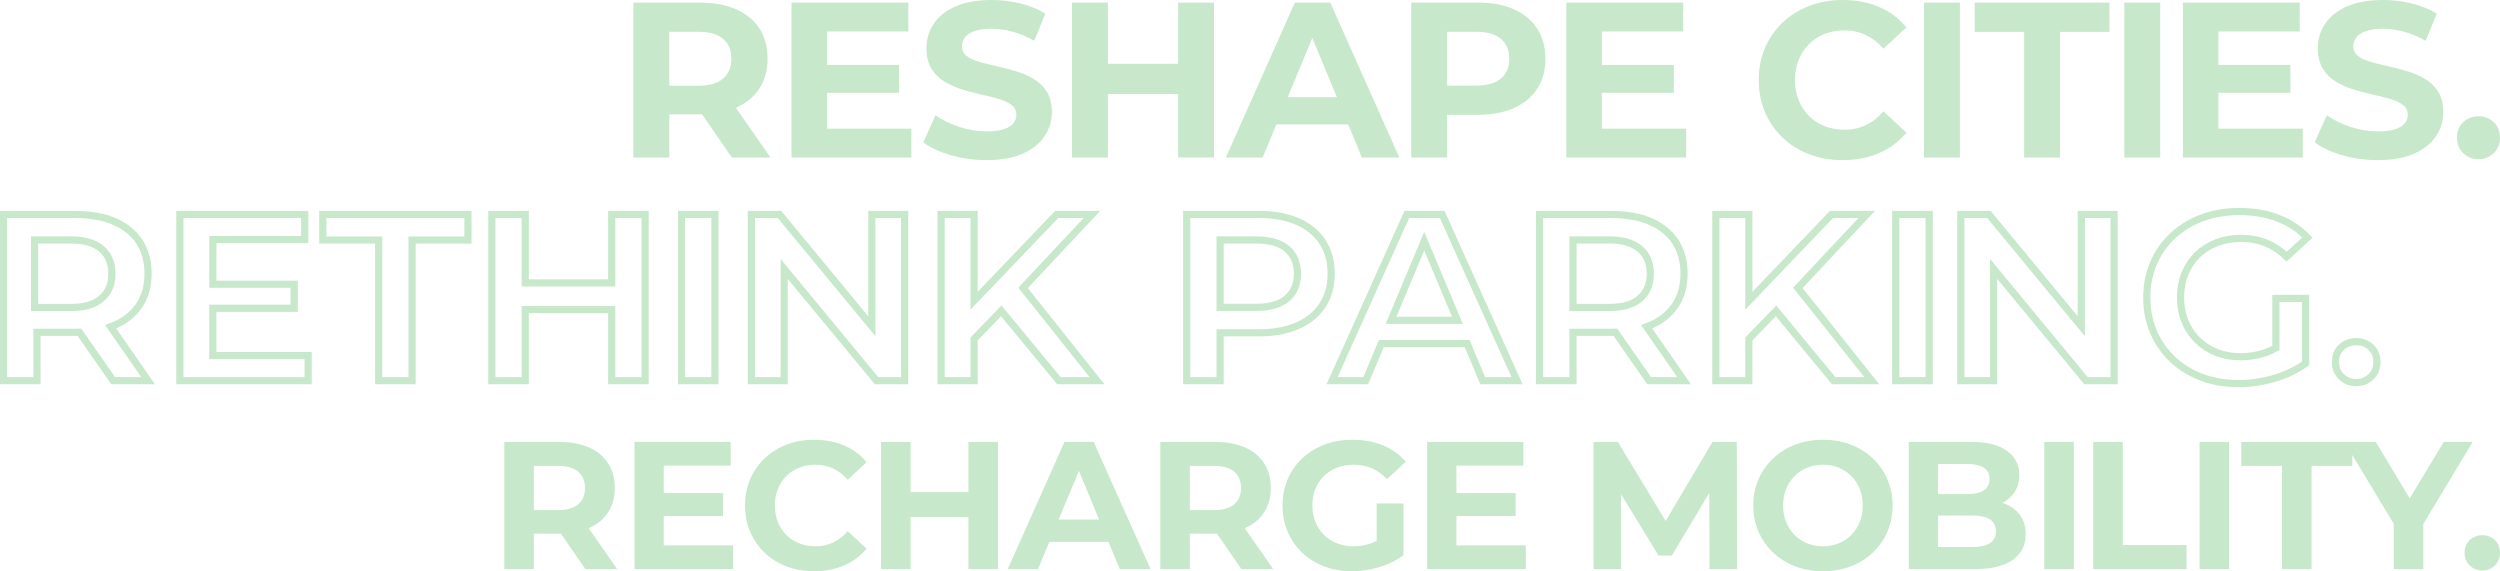
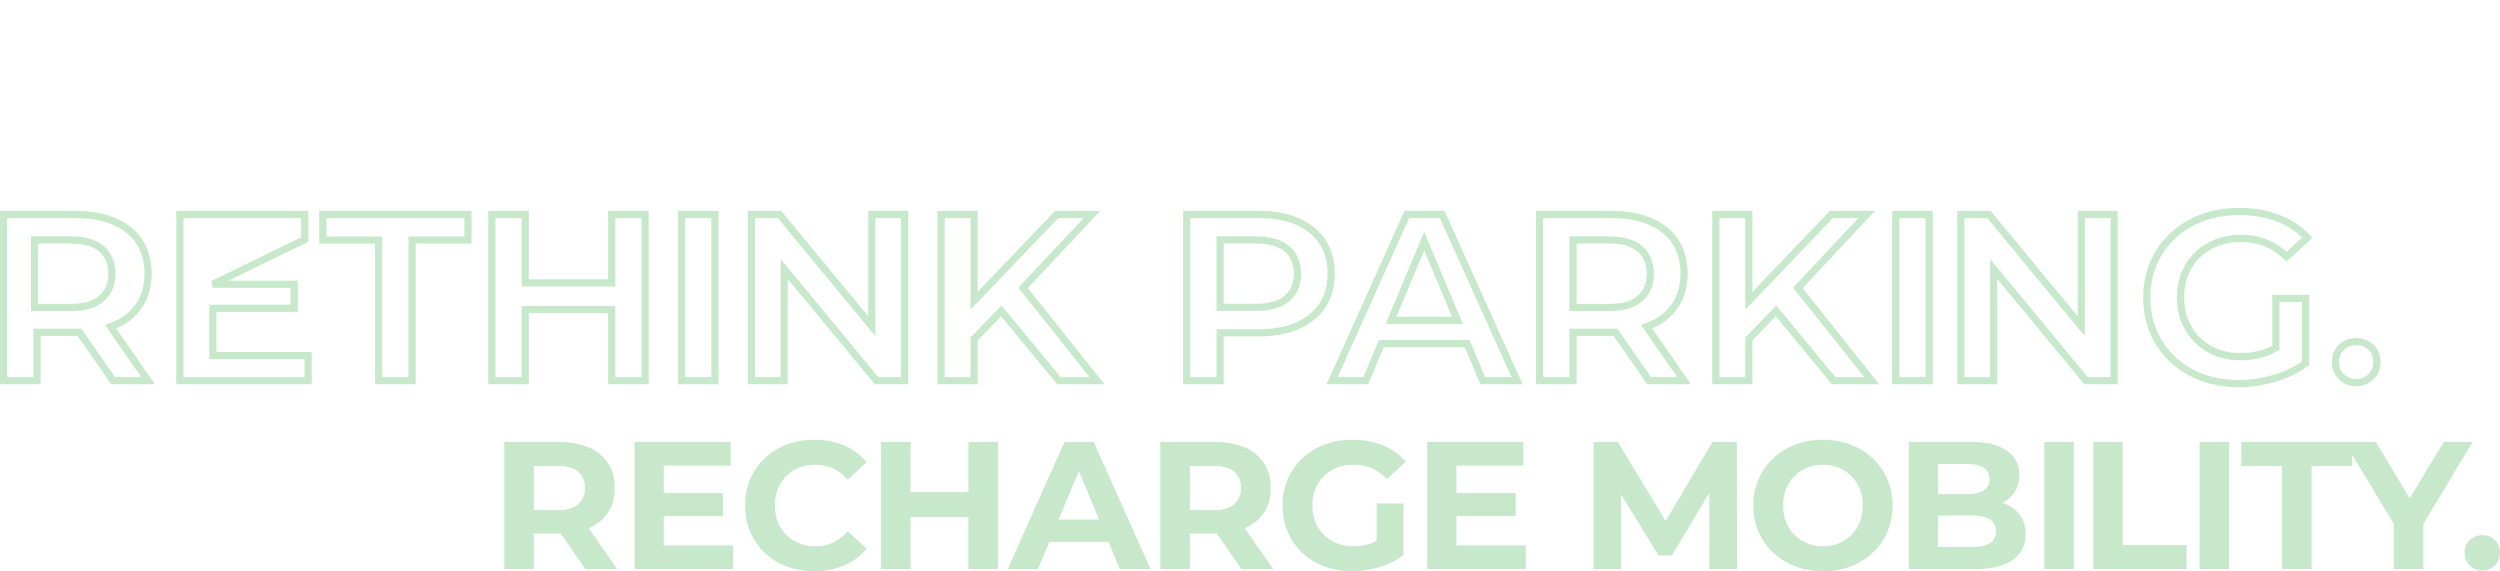
<svg xmlns="http://www.w3.org/2000/svg" width="1046px" height="239px" viewBox="0 0 1046 239" version="1.1">
  <title>Group</title>
  <g id="Version-2" stroke="none" stroke-width="1" fill="none" fill-rule="evenodd">
    <g id="Seite-II" transform="translate(-625, -694)">
      <g id="Group" transform="translate(625, 694)">
-         <path d="M280.019,47.824 L280.019,65.91 L265,65.91 L265,1.09 L292.622,1.09 C301.656,1.09 308.671,3.18 313.664,7.357 C318.659,11.536 321.155,17.279 321.155,24.585 C321.155,29.4 320.018,33.548 317.743,37.029 C315.468,40.511 312.229,43.18 308.025,45.038 C307.985,45.055 307.945,45.072 307.904,45.09 L322.375,65.91 L306.211,65.91 L293.735,47.819 C293.487,47.822 293.238,47.824 292.989,47.824 L280.019,47.824 Z M280.019,35.867 L292.214,35.867 C296.799,35.867 300.244,34.871 302.549,32.88 C304.853,30.889 306.007,28.123 306.007,24.585 C306.007,21.011 304.853,18.238 302.549,16.265 C300.244,14.292 296.799,13.306 292.214,13.306 L280.019,13.306 L280.019,35.867 Z M346.039,38.841 L346.039,53.842 L381.314,53.842 L381.314,65.91 L331.165,65.91 L331.165,1.09 L380.055,1.09 L380.055,13.158 L346.039,13.158 L346.039,27.178 L376.151,27.178 L376.151,38.841 L346.039,38.841 Z M412.691,67 C407.525,67 402.563,66.308 397.804,64.925 C393.046,63.541 389.218,61.75 386.322,59.55 L391.399,48.205 C394.147,50.183 397.426,51.803 401.238,53.07 C405.048,54.336 408.891,54.97 412.765,54.97 C415.755,54.97 418.158,54.672 419.974,54.078 C421.79,53.484 423.125,52.664 423.977,51.617 C424.83,50.571 425.257,49.379 425.257,48.043 C425.257,46.312 424.572,44.929 423.202,43.895 C421.833,42.863 420.037,42.022 417.817,41.372 C415.597,40.723 413.147,40.109 410.471,39.528 C407.795,38.947 405.111,38.235 402.422,37.388 C399.733,36.542 397.278,35.439 395.057,34.075 C392.837,32.71 391.042,30.909 389.673,28.667 C388.303,26.427 387.62,23.578 387.62,20.121 C387.62,16.444 388.615,13.085 390.605,10.043 C392.594,7 395.611,4.566 399.653,2.739 C403.696,0.913 408.788,0 414.926,0 C418.969,0 422.968,0.481 426.926,1.444 C430.884,2.408 434.372,3.828 437.39,5.704 L432.72,17.07 C429.738,15.352 426.723,14.083 423.677,13.263 C420.63,12.441 417.671,12.03 414.797,12.03 C411.882,12.03 409.51,12.363 407.681,13.033 C405.852,13.702 404.527,14.586 403.705,15.688 C402.883,16.789 402.472,18.027 402.472,19.4 C402.472,21.108 403.156,22.472 404.526,23.493 C405.897,24.513 407.692,25.333 409.911,25.952 C412.131,26.57 414.587,27.172 417.275,27.759 C419.965,28.346 422.647,29.054 425.325,29.881 C428.002,30.707 430.451,31.794 432.671,33.139 C434.891,34.484 436.686,36.271 438.055,38.499 C439.426,40.727 440.111,43.538 440.111,46.934 C440.111,50.55 439.106,53.879 437.098,56.922 C435.088,59.962 432.06,62.403 428.011,64.241 C423.962,66.081 418.855,67 412.691,67 Z M463.55,39.337 L463.55,65.91 L448.531,65.91 L448.531,1.09 L463.55,1.09 L463.55,26.681 L492.923,26.681 L492.923,1.09 L507.943,1.09 L507.943,65.91 L492.923,65.91 L492.923,39.337 L463.55,39.337 Z M534.05,52.042 L528.29,65.91 L512.9,65.91 L541.762,1.09 L556.58,1.09 L585.496,65.91 L569.849,65.91 L564.089,52.042 L534.05,52.042 Z M559.361,40.659 L549.069,15.878 L538.778,40.659 L559.361,40.659 Z M605.474,48.026 L605.474,65.91 L590.454,65.91 L590.454,1.09 L618.443,1.09 C624.264,1.09 629.277,2.031 633.481,3.913 C637.685,5.796 640.924,8.5 643.199,12.023 C645.474,15.548 646.611,19.736 646.611,24.585 C646.611,29.4 645.474,33.563 643.199,37.076 C640.924,40.587 637.685,43.29 633.481,45.185 C629.277,47.079 624.264,48.026 618.443,48.026 L605.474,48.026 Z M605.474,35.812 L617.67,35.812 C622.255,35.812 625.7,34.825 628.005,32.852 C630.309,30.879 631.463,28.123 631.463,24.585 C631.463,21.011 630.309,18.238 628.005,16.265 C625.7,14.292 622.255,13.306 617.67,13.306 L605.474,13.306 L605.474,35.812 Z M670.217,38.841 L670.217,53.842 L705.492,53.842 L705.492,65.91 L655.344,65.91 L655.344,1.09 L704.234,1.09 L704.234,13.158 L670.217,13.158 L670.217,27.178 L700.33,27.178 L700.33,38.841 L670.217,38.841 Z M770.938,67 C765.907,67 761.253,66.183 756.974,64.546 C752.695,62.911 748.984,60.59 745.839,57.583 C742.695,54.577 740.247,51.033 738.497,46.952 C736.746,42.873 735.87,38.388 735.87,33.5 C735.87,28.612 736.746,24.127 738.497,20.048 C740.247,15.967 742.704,12.423 745.867,9.417 C749.03,6.41 752.751,4.089 757.029,2.454 C761.308,0.817 765.962,0 770.994,0 C776.602,0 781.679,0.971 786.228,2.914 C790.776,4.857 794.581,7.704 797.638,11.455 L788.042,20.363 C785.832,17.843 783.368,15.938 780.645,14.649 C777.924,13.358 774.946,12.713 771.714,12.713 C768.688,12.713 765.915,13.213 763.395,14.215 C760.875,15.218 758.693,16.642 756.846,18.49 C755,20.339 753.567,22.536 752.548,25.082 C751.529,27.629 751.02,30.434 751.02,33.5 C751.02,36.565 751.529,39.371 752.548,41.918 C753.567,44.464 755,46.661 756.846,48.51 C758.693,50.358 760.875,51.782 763.395,52.785 C765.915,53.787 768.688,54.287 771.714,54.287 C774.946,54.287 777.924,53.642 780.645,52.351 C783.368,51.061 785.832,49.139 788.042,46.58 L797.638,55.489 C794.581,59.216 790.776,62.065 786.228,64.04 C781.679,66.014 776.583,67 770.938,67 Z M805.003,65.91 L820.022,65.91 L820.022,1.09 L805.003,1.09 L805.003,65.91 Z M846.906,65.91 L846.906,13.342 L826.214,13.342 L826.214,1.09 L882.617,1.09 L882.617,13.342 L861.926,13.342 L861.926,65.91 L846.906,65.91 Z M888.809,65.91 L903.828,65.91 L903.828,1.09 L888.809,1.09 L888.809,65.91 Z M928.197,38.841 L928.197,53.842 L963.472,53.842 L963.472,65.91 L913.325,65.91 L913.325,1.09 L962.214,1.09 L962.214,13.158 L928.197,13.158 L928.197,27.178 L958.31,27.178 L958.31,38.841 L928.197,38.841 Z M994.85,67 C989.684,67 984.722,66.308 979.963,64.925 C975.204,63.541 971.377,61.75 968.48,59.55 L973.557,48.205 C976.305,50.183 979.586,51.803 983.396,53.07 C987.207,54.336 991.049,54.97 994.923,54.97 C997.913,54.97 1000.316,54.672 1002.132,54.078 C1003.949,53.484 1005.283,52.664 1006.136,51.617 C1006.988,50.571 1007.415,49.379 1007.415,48.043 C1007.415,46.312 1006.73,44.929 1005.36,43.895 C1003.991,42.863 1002.196,42.022 999.976,41.372 C997.755,40.723 995.307,40.109 992.629,39.528 C989.952,38.947 987.27,38.235 984.58,37.388 C981.892,36.542 979.436,35.439 977.216,34.075 C974.995,32.71 973.2,30.909 971.832,28.667 C970.463,26.427 969.778,23.578 969.778,20.121 C969.778,16.444 970.773,13.085 972.763,10.043 C974.753,7 977.77,4.566 981.813,2.739 C985.856,0.913 990.946,0 997.085,0 C1001.128,0 1005.128,0.481 1009.086,1.444 C1013.042,2.408 1016.531,3.828 1019.549,5.704 L1014.88,17.07 C1011.896,15.352 1008.883,14.083 1005.835,13.263 C1002.788,12.441 999.829,12.03 996.955,12.03 C994.04,12.03 991.668,12.363 989.839,13.033 C988.012,13.702 986.685,14.586 985.863,15.688 C985.041,16.789 984.631,18.027 984.631,19.4 C984.631,21.108 985.316,22.472 986.685,23.493 C988.055,24.513 989.85,25.333 992.071,25.952 C994.291,26.57 996.745,27.172 999.435,27.759 C1002.123,28.346 1004.807,29.054 1007.483,29.881 C1010.161,30.707 1012.609,31.794 1014.829,33.139 C1017.051,34.484 1018.845,36.271 1020.215,38.499 C1021.584,40.727 1022.269,43.538 1022.269,46.934 C1022.269,50.55 1021.265,53.879 1019.255,56.922 C1017.247,59.962 1014.217,62.403 1010.169,64.241 C1006.12,66.081 1001.013,67 994.85,67 Z M1037.028,66.613 C1034.505,66.613 1032.369,65.765 1030.622,64.071 C1028.873,62.376 1027.999,60.216 1027.999,57.592 C1027.999,54.905 1028.873,52.743 1030.622,51.103 C1032.369,49.464 1034.505,48.644 1037.028,48.644 C1039.513,48.644 1041.63,49.464 1043.379,51.103 C1045.126,52.743 1046,54.905 1046,57.592 C1046,60.216 1045.126,62.376 1043.379,64.071 C1041.63,65.765 1039.513,66.613 1037.028,66.613 Z" id="Fill-1" fill="#C7E8CA" />
        <path d="M984.192,190.367 L984.192,194.953 L967.158,194.953 L967.158,238.104 L954.792,238.104 L954.792,194.953 L937.76,194.953 L937.76,184.896 L994.019,184.896 L1008.211,208.522 L1022.487,184.896 L1034.565,184.896 L1013.911,219.238 L1013.911,238.104 L1001.546,238.104 L1001.546,219.149 L984.192,190.367 Z M223.364,223.258 L223.364,238.104 L211,238.104 L211,184.896 L233.741,184.896 C241.178,184.896 246.953,186.61 251.063,190.04 C255.175,193.47 257.229,198.184 257.229,204.183 C257.229,208.134 256.293,211.539 254.421,214.397 C252.549,217.254 249.882,219.446 246.42,220.971 C246.387,220.985 246.354,221 246.321,221.014 L258.234,238.104 L244.927,238.104 L234.656,223.254 C234.453,223.257 234.247,223.258 234.041,223.258 L223.364,223.258 Z M223.364,213.443 L233.405,213.443 C237.179,213.443 240.015,212.626 241.912,210.991 C243.81,209.356 244.759,207.087 244.759,204.183 C244.759,201.248 243.81,198.971 241.912,197.352 C240.015,195.733 237.179,194.923 233.405,194.923 L223.364,194.923 L223.364,213.443 Z M277.714,215.884 L277.714,228.198 L306.754,228.198 L306.754,238.104 L265.471,238.104 L265.471,184.896 L305.718,184.896 L305.718,194.802 L277.714,194.802 L277.714,206.31 L302.505,206.31 L302.505,215.884 L277.714,215.884 Z M340.599,239 C336.457,239 332.626,238.329 329.102,236.986 C325.58,235.643 322.524,233.737 319.936,231.269 C317.347,228.801 315.332,225.893 313.891,222.543 C312.45,219.194 311.729,215.513 311.729,211.5 C311.729,207.487 312.45,203.806 313.891,200.457 C315.332,197.107 317.355,194.199 319.959,191.731 C322.563,189.263 325.626,187.357 329.148,186.014 C332.671,184.671 336.503,184 340.645,184 C345.261,184 349.442,184.798 353.187,186.393 C356.931,187.988 360.061,190.325 362.578,193.404 L354.68,200.716 C352.861,198.648 350.831,197.084 348.589,196.025 C346.348,194.966 343.898,194.436 341.238,194.436 C338.746,194.436 336.463,194.847 334.389,195.67 C332.315,196.492 330.518,197.662 328.998,199.179 C327.478,200.696 326.298,202.5 325.459,204.59 C324.62,206.68 324.2,208.984 324.2,211.5 C324.2,214.016 324.62,216.32 325.459,218.41 C326.298,220.5 327.478,222.304 328.998,223.821 C330.518,225.338 332.315,226.508 334.389,227.33 C336.463,228.153 338.746,228.564 341.238,228.564 C343.898,228.564 346.348,228.034 348.589,226.975 C350.831,225.916 352.861,224.337 354.68,222.238 L362.578,229.551 C360.061,232.609 356.931,234.949 353.187,236.569 C349.442,238.19 345.245,239 340.599,239 Z M381.005,216.291 L381.005,238.104 L368.641,238.104 L368.641,184.896 L381.005,184.896 L381.005,205.902 L405.187,205.902 L405.187,184.896 L417.552,184.896 L417.552,238.104 L405.187,238.104 L405.187,216.291 L381.005,216.291 Z M439.045,226.722 L434.304,238.104 L421.634,238.104 L445.393,184.896 L457.593,184.896 L481.397,238.104 L468.516,238.104 L463.774,226.722 L439.045,226.722 Z M459.882,217.377 L451.409,197.035 L442.937,217.377 L459.882,217.377 Z M497.844,223.258 L497.844,238.104 L485.48,238.104 L485.48,184.896 L508.219,184.896 C515.658,184.896 521.431,186.61 525.543,190.04 C529.654,193.47 531.71,198.184 531.71,204.183 C531.71,208.134 530.773,211.539 528.901,214.397 C527.027,217.254 524.361,219.446 520.9,220.971 C520.867,220.985 520.834,221 520.801,221.014 L532.714,238.104 L519.407,238.104 L509.136,223.254 C508.932,223.257 508.727,223.258 508.521,223.258 L497.844,223.258 Z M497.844,213.443 L507.885,213.443 C511.658,213.443 514.495,212.626 516.392,210.991 C518.29,209.356 519.238,207.087 519.238,204.183 C519.238,201.248 518.29,198.971 516.392,197.352 C514.495,195.733 511.658,194.923 507.885,194.923 L497.844,194.923 L497.844,213.443 Z M587.23,232.235 C584.319,234.444 580.951,236.124 577.125,237.274 C573.299,238.425 569.478,239 565.662,239 C561.469,239 557.604,238.329 554.065,236.986 C550.528,235.643 547.457,233.737 544.853,231.269 C542.249,228.801 540.226,225.893 538.785,222.543 C537.344,219.194 536.623,215.513 536.623,211.5 C536.623,207.487 537.344,203.806 538.785,200.457 C540.226,197.107 542.263,194.199 544.892,191.731 C547.521,189.263 550.615,187.357 554.173,186.014 C557.731,184.671 561.641,184 565.904,184 C570.632,184 574.889,184.78 578.674,186.34 C582.459,187.9 585.634,190.173 588.202,193.161 L580.335,200.473 C578.384,198.425 576.27,196.907 573.994,195.919 C571.718,194.93 569.218,194.436 566.495,194.436 C563.934,194.436 561.586,194.847 559.451,195.67 C557.316,196.492 555.475,197.662 553.929,199.179 C552.384,200.696 551.192,202.495 550.353,204.575 C549.514,206.656 549.095,208.964 549.095,211.5 C549.095,213.966 549.514,216.244 550.353,218.334 C551.192,220.424 552.384,222.236 553.929,223.768 C555.475,225.301 557.298,226.483 559.397,227.315 C561.496,228.148 563.818,228.564 566.36,228.564 C568.818,228.564 571.196,228.168 573.493,227.377 C574.329,227.088 575.161,226.727 575.986,226.294 L575.986,210.652 L587.23,210.652 L587.23,232.235 Z M609.365,215.884 L609.365,228.198 L638.405,228.198 L638.405,238.104 L597.122,238.104 L597.122,184.896 L637.369,184.896 L637.369,194.802 L609.365,194.802 L609.365,206.31 L634.156,206.31 L634.156,215.884 L609.365,215.884 Z M678.287,206.824 L678.287,238.104 L666.741,238.104 L666.741,184.896 L676.918,184.896 L696.903,217.983 L716.512,184.896 L726.692,184.896 L726.797,238.104 L715.251,238.104 L715.155,206.259 L699.481,232.444 L693.951,232.444 L678.287,206.824 Z M762.763,239 C758.568,239 754.687,238.316 751.123,236.948 C747.559,235.579 744.47,233.656 741.856,231.178 C739.242,228.7 737.21,225.791 735.758,222.449 C734.306,219.108 733.58,215.453 733.58,211.486 C733.58,207.518 734.306,203.87 735.758,200.543 C737.21,197.215 739.243,194.308 741.862,191.822 C744.479,189.335 747.564,187.41 751.116,186.046 C754.669,184.682 758.544,184 762.738,184 C766.951,184 770.824,184.679 774.36,186.038 C777.895,187.396 780.968,189.313 783.579,191.79 C786.191,194.267 788.223,197.174 789.674,200.513 C791.125,203.851 791.851,207.51 791.851,211.491 C791.851,215.471 791.125,219.135 789.674,222.485 C788.223,225.833 786.191,228.744 783.579,231.216 C780.968,233.689 777.895,235.604 774.36,236.963 C770.824,238.321 766.959,239 762.763,239 Z M762.738,228.564 C765.118,228.564 767.315,228.15 769.331,227.324 C771.347,226.497 773.107,225.325 774.609,223.807 C776.113,222.289 777.283,220.488 778.122,218.404 C778.96,216.319 779.379,214.013 779.379,211.486 C779.379,208.959 778.963,206.66 778.127,204.587 C777.292,202.514 776.122,200.718 774.618,199.199 C773.113,197.68 771.353,196.506 769.336,195.678 C767.32,194.85 765.121,194.436 762.739,194.436 C760.359,194.436 758.157,194.851 756.131,195.679 C754.106,196.508 752.339,197.683 750.829,199.204 C749.32,200.726 748.146,202.524 747.309,204.599 C746.471,206.674 746.051,208.969 746.051,211.485 C746.051,214.001 746.469,216.301 747.307,218.385 C748.143,220.469 749.315,222.275 750.822,223.804 C752.328,225.333 754.096,226.508 756.125,227.33 C758.153,228.153 760.356,228.564 762.738,228.564 Z M837.855,210.399 C838.343,210.561 838.818,210.742 839.281,210.941 C841.858,212.045 843.88,213.661 845.346,215.789 C846.812,217.916 847.545,220.511 847.545,223.572 C847.545,228.152 845.743,231.72 842.14,234.274 C838.538,236.827 833.224,238.104 826.2,238.104 L798.634,238.104 L798.634,184.896 L824.678,184.896 C831.363,184.896 836.405,186.162 839.801,188.696 C843.196,191.229 844.893,194.584 844.893,198.76 C844.893,201.537 844.207,203.947 842.832,205.989 C841.589,207.833 839.931,209.303 837.855,210.399 Z M810.879,206.719 L823.159,206.719 C826.171,206.719 828.467,206.194 830.05,205.143 C831.632,204.092 832.422,202.52 832.422,200.427 C832.422,198.315 831.632,196.738 830.05,195.697 C828.467,194.656 826.171,194.136 823.159,194.136 L810.879,194.136 L810.879,206.719 Z M810.879,215.688 L810.879,228.864 L825.32,228.864 C828.495,228.864 830.914,228.334 832.577,227.273 C834.242,226.212 835.074,224.554 835.074,222.299 C835.074,220.043 834.242,218.378 832.577,217.302 C830.914,216.226 828.495,215.688 825.32,215.688 L810.879,215.688 Z M855.328,238.104 L867.693,238.104 L867.693,184.896 L855.328,184.896 L855.328,238.104 Z M875.802,238.104 L875.802,184.896 L888.166,184.896 L888.166,228.047 L914.847,228.047 L914.847,238.104 L875.802,238.104 Z M920.297,238.104 L932.661,238.104 L932.661,184.896 L920.297,184.896 L920.297,238.104 Z M1038.614,238.682 C1036.536,238.682 1034.778,237.986 1033.339,236.595 C1031.9,235.204 1031.181,233.431 1031.181,231.276 C1031.181,229.071 1031.9,227.296 1033.339,225.95 C1034.778,224.604 1036.536,223.932 1038.614,223.932 C1040.659,223.932 1042.402,224.604 1043.841,225.95 C1045.28,227.296 1046,229.071 1046,231.276 C1046,233.431 1045.28,235.204 1043.841,236.595 C1042.402,237.986 1040.659,238.682 1038.614,238.682 Z" id="Fill-2" fill="#C7E8CA" />
-         <path d="M936.901,88.5 C943.178,88.5 948.832,89.52 953.857,91.579 C958.359,93.422 962.206,96.026 965.397,99.397 L956.748,107.384 C954.213,104.958 951.495,103.125 948.599,101.875 C945.293,100.45 941.667,99.731 937.712,99.731 C934.002,99.731 930.601,100.329 927.508,101.512 C924.378,102.71 921.685,104.416 919.42,106.624 C917.151,108.837 915.399,111.459 914.168,114.493 C912.948,117.499 912.331,120.834 912.331,124.5 C912.331,128.065 912.947,131.359 914.167,134.381 C915.397,137.427 917.148,140.065 919.414,142.298 C921.678,144.528 924.346,146.251 927.421,147.462 C930.468,148.662 933.836,149.269 937.527,149.269 C941.069,149.269 944.494,148.702 947.802,147.569 C949.293,147.059 950.771,146.392 952.238,145.566 L952.238,124.844 L964.671,124.844 L964.671,152.018 C960.951,154.711 956.683,156.772 951.872,158.21 C946.764,159.736 941.663,160.5 936.569,160.5 C931.005,160.5 925.877,159.62 921.183,157.85 C916.52,156.091 912.471,153.598 909.038,150.366 C905.613,147.141 902.954,143.339 901.059,138.963 C899.159,134.576 898.216,129.754 898.216,124.5 C898.216,119.245 899.159,114.424 901.059,110.037 C902.953,105.662 905.629,101.863 909.085,98.639 C912.553,95.405 916.634,92.911 921.327,91.151 C926.05,89.379 931.243,88.5 936.901,88.5 Z M985.863,142.952 C988.269,142.952 990.323,143.73 992.017,145.303 C993.692,146.861 994.5,148.925 994.5,151.468 C994.5,153.962 993.678,156.025 991.999,157.639 C990.31,159.261 988.263,160.066 985.863,160.066 C983.423,160.066 981.354,159.263 979.663,157.639 C977.982,156.024 977.161,153.962 977.161,151.468 C977.161,148.925 977.968,146.861 979.644,145.304 C981.341,143.727 983.417,142.952 985.863,142.952 Z M603.415,89.722 L634.735,159.279 L620.373,159.279 L613.867,143.757 L577.931,143.757 L571.424,159.279 L557.351,159.279 L588.612,89.722 L603.415,89.722 Z M595.897,100.895 L582.015,134.014 L609.783,134.014 L595.897,100.895 Z M731.721,89.722 L731.721,125.839 L766.286,89.722 L781.031,89.722 L752.22,120.451 L783.158,159.279 L767.213,159.279 L743.091,130.065 L731.721,141.813 L731.721,159.279 L717.916,159.279 L717.916,89.722 L731.721,89.722 Z M195.79,89.722 L195.79,100.436 L172.41,100.436 L172.41,159.279 L158.44,159.279 L158.44,100.436 L135.061,100.436 L135.061,89.722 L195.79,89.722 Z M219.754,89.722 L219.754,118.367 L255.943,118.367 L255.943,89.722 L269.913,89.722 L269.913,159.279 L255.943,159.279 L255.943,129.533 L219.754,129.533 L219.754,159.279 L205.786,159.279 L205.786,89.722 L219.754,89.722 Z M31.21,89.722 C40.989,89.722 48.613,91.903 54.028,96.391 C59.332,100.788 61.949,106.844 61.949,114.522 C61.949,119.587 60.759,123.959 58.341,127.624 C55.626,131.741 51.606,134.765 46.309,136.727 L61.96,159.279 L47.346,159.279 L33.239,139.012 C32.974,139.019 32.709,139.025 32.446,139.028 C32.174,139.032 31.899,139.034 31.623,139.034 L15.469,139.034 L15.469,159.279 L1.5,159.279 L1.5,89.722 L31.21,89.722 Z M29.749,100.395 L14.469,100.395 L14.469,128.65 L29.749,128.65 C35.387,128.65 39.579,127.361 42.401,124.946 C45.325,122.443 46.832,118.983 46.832,114.522 C46.832,110.012 45.32,106.542 42.396,104.063 C39.575,101.672 35.384,100.395 29.749,100.395 Z M299.13,89.721 L299.13,159.279 L285.161,159.279 L285.161,89.721 L299.13,89.721 Z M326.139,89.722 L364.782,136.5 L364.782,89.722 L378.505,89.722 L378.505,159.279 L366.743,159.279 L328.098,112.5 L328.098,159.279 L314.377,159.279 L314.377,89.722 L326.139,89.722 Z M407.557,89.722 L407.557,125.839 L442.12,89.722 L456.866,89.722 L428.055,120.451 L458.993,159.279 L443.049,159.279 L418.928,130.065 L407.557,141.813 L407.557,159.279 L393.752,159.279 L393.752,89.722 L407.557,89.722 Z M832.167,89.722 L870.811,136.5 L870.811,89.722 L884.534,89.722 L884.534,159.279 L872.772,159.279 L834.127,112.5 L834.127,159.279 L820.406,159.279 L820.406,89.722 L832.167,89.722 Z M526.644,89.722 C532.982,89.722 538.445,90.721 543.025,92.753 C547.491,94.733 550.94,97.569 553.357,101.278 C555.777,104.993 556.969,109.412 556.969,114.522 C556.969,119.59 555.777,123.981 553.359,127.681 C550.94,131.38 547.489,134.216 543.022,136.21 C538.442,138.254 532.981,139.261 526.644,139.261 L510.49,139.261 L510.49,159.279 L496.52,159.279 L496.52,89.722 L526.644,89.722 Z M525.77,100.395 L510.49,100.395 L510.49,128.588 L525.77,128.588 C531.404,128.588 535.595,127.311 538.417,124.919 C541.343,122.438 542.854,118.987 542.854,114.522 C542.854,110.012 541.34,106.543 538.417,104.063 C535.595,101.672 531.404,100.395 525.77,100.395 Z M807.159,89.721 L807.159,159.279 L793.189,159.279 L793.189,89.721 L807.159,89.721 Z M673.868,89.722 C683.647,89.722 691.272,91.903 696.686,96.391 C701.99,100.788 704.607,106.844 704.607,114.522 C704.607,119.587 703.417,123.959 701,127.624 C698.284,131.741 694.264,134.765 688.968,136.727 L704.618,159.279 L690.005,159.279 L675.898,139.012 C675.632,139.019 675.367,139.025 675.105,139.028 C674.832,139.032 674.557,139.034 674.282,139.034 L658.127,139.034 L658.127,159.279 L644.158,159.279 L644.158,89.722 L673.868,89.722 Z M673.408,100.395 L658.127,100.395 L658.127,128.65 L673.408,128.65 C679.045,128.65 683.237,127.361 686.06,124.946 C688.984,122.443 690.49,118.983 690.49,114.522 C690.49,110.012 688.978,106.543 686.055,104.063 C683.233,101.672 679.042,100.395 673.408,100.395 Z M127.497,89.722 L127.497,100.23 L89.063,100.23 L89.063,118.922 L123.086,118.922 L123.086,128.978 L89.063,128.978 L89.063,148.77 L128.919,148.77 L128.919,159.279 L75.258,159.279 L75.258,89.722 L127.497,89.722 Z" id="Fill-3" stroke="#C7E8CA" stroke-width="3" />
+         <path d="M936.901,88.5 C943.178,88.5 948.832,89.52 953.857,91.579 C958.359,93.422 962.206,96.026 965.397,99.397 L956.748,107.384 C954.213,104.958 951.495,103.125 948.599,101.875 C945.293,100.45 941.667,99.731 937.712,99.731 C934.002,99.731 930.601,100.329 927.508,101.512 C924.378,102.71 921.685,104.416 919.42,106.624 C917.151,108.837 915.399,111.459 914.168,114.493 C912.948,117.499 912.331,120.834 912.331,124.5 C912.331,128.065 912.947,131.359 914.167,134.381 C915.397,137.427 917.148,140.065 919.414,142.298 C921.678,144.528 924.346,146.251 927.421,147.462 C930.468,148.662 933.836,149.269 937.527,149.269 C941.069,149.269 944.494,148.702 947.802,147.569 C949.293,147.059 950.771,146.392 952.238,145.566 L952.238,124.844 L964.671,124.844 L964.671,152.018 C960.951,154.711 956.683,156.772 951.872,158.21 C946.764,159.736 941.663,160.5 936.569,160.5 C931.005,160.5 925.877,159.62 921.183,157.85 C916.52,156.091 912.471,153.598 909.038,150.366 C905.613,147.141 902.954,143.339 901.059,138.963 C899.159,134.576 898.216,129.754 898.216,124.5 C898.216,119.245 899.159,114.424 901.059,110.037 C902.953,105.662 905.629,101.863 909.085,98.639 C912.553,95.405 916.634,92.911 921.327,91.151 C926.05,89.379 931.243,88.5 936.901,88.5 Z M985.863,142.952 C988.269,142.952 990.323,143.73 992.017,145.303 C993.692,146.861 994.5,148.925 994.5,151.468 C994.5,153.962 993.678,156.025 991.999,157.639 C990.31,159.261 988.263,160.066 985.863,160.066 C983.423,160.066 981.354,159.263 979.663,157.639 C977.982,156.024 977.161,153.962 977.161,151.468 C977.161,148.925 977.968,146.861 979.644,145.304 C981.341,143.727 983.417,142.952 985.863,142.952 Z M603.415,89.722 L634.735,159.279 L620.373,159.279 L613.867,143.757 L577.931,143.757 L571.424,159.279 L557.351,159.279 L588.612,89.722 L603.415,89.722 Z M595.897,100.895 L582.015,134.014 L609.783,134.014 L595.897,100.895 Z M731.721,89.722 L731.721,125.839 L766.286,89.722 L781.031,89.722 L752.22,120.451 L783.158,159.279 L767.213,159.279 L743.091,130.065 L731.721,141.813 L731.721,159.279 L717.916,159.279 L717.916,89.722 L731.721,89.722 Z M195.79,89.722 L195.79,100.436 L172.41,100.436 L172.41,159.279 L158.44,159.279 L158.44,100.436 L135.061,100.436 L135.061,89.722 L195.79,89.722 Z M219.754,89.722 L219.754,118.367 L255.943,118.367 L255.943,89.722 L269.913,89.722 L269.913,159.279 L255.943,159.279 L255.943,129.533 L219.754,129.533 L219.754,159.279 L205.786,159.279 L205.786,89.722 L219.754,89.722 Z M31.21,89.722 C40.989,89.722 48.613,91.903 54.028,96.391 C59.332,100.788 61.949,106.844 61.949,114.522 C61.949,119.587 60.759,123.959 58.341,127.624 C55.626,131.741 51.606,134.765 46.309,136.727 L61.96,159.279 L47.346,159.279 L33.239,139.012 C32.974,139.019 32.709,139.025 32.446,139.028 C32.174,139.032 31.899,139.034 31.623,139.034 L15.469,139.034 L15.469,159.279 L1.5,159.279 L1.5,89.722 L31.21,89.722 Z M29.749,100.395 L14.469,100.395 L14.469,128.65 L29.749,128.65 C35.387,128.65 39.579,127.361 42.401,124.946 C45.325,122.443 46.832,118.983 46.832,114.522 C46.832,110.012 45.32,106.542 42.396,104.063 C39.575,101.672 35.384,100.395 29.749,100.395 Z M299.13,89.721 L299.13,159.279 L285.161,159.279 L285.161,89.721 L299.13,89.721 Z M326.139,89.722 L364.782,136.5 L364.782,89.722 L378.505,89.722 L378.505,159.279 L366.743,159.279 L328.098,112.5 L328.098,159.279 L314.377,159.279 L314.377,89.722 L326.139,89.722 Z M407.557,89.722 L407.557,125.839 L442.12,89.722 L456.866,89.722 L428.055,120.451 L458.993,159.279 L443.049,159.279 L418.928,130.065 L407.557,141.813 L407.557,159.279 L393.752,159.279 L393.752,89.722 L407.557,89.722 Z M832.167,89.722 L870.811,136.5 L870.811,89.722 L884.534,89.722 L884.534,159.279 L872.772,159.279 L834.127,112.5 L834.127,159.279 L820.406,159.279 L820.406,89.722 L832.167,89.722 Z M526.644,89.722 C532.982,89.722 538.445,90.721 543.025,92.753 C547.491,94.733 550.94,97.569 553.357,101.278 C555.777,104.993 556.969,109.412 556.969,114.522 C556.969,119.59 555.777,123.981 553.359,127.681 C550.94,131.38 547.489,134.216 543.022,136.21 C538.442,138.254 532.981,139.261 526.644,139.261 L510.49,139.261 L510.49,159.279 L496.52,159.279 L496.52,89.722 L526.644,89.722 Z M525.77,100.395 L510.49,100.395 L510.49,128.588 L525.77,128.588 C531.404,128.588 535.595,127.311 538.417,124.919 C541.343,122.438 542.854,118.987 542.854,114.522 C542.854,110.012 541.34,106.543 538.417,104.063 C535.595,101.672 531.404,100.395 525.77,100.395 Z M807.159,89.721 L807.159,159.279 L793.189,159.279 L793.189,89.721 L807.159,89.721 Z M673.868,89.722 C683.647,89.722 691.272,91.903 696.686,96.391 C701.99,100.788 704.607,106.844 704.607,114.522 C704.607,119.587 703.417,123.959 701,127.624 C698.284,131.741 694.264,134.765 688.968,136.727 L704.618,159.279 L690.005,159.279 L675.898,139.012 C675.632,139.019 675.367,139.025 675.105,139.028 C674.832,139.032 674.557,139.034 674.282,139.034 L658.127,139.034 L658.127,159.279 L644.158,159.279 L644.158,89.722 L673.868,89.722 Z M673.408,100.395 L658.127,100.395 L658.127,128.65 L673.408,128.65 C679.045,128.65 683.237,127.361 686.06,124.946 C688.984,122.443 690.49,118.983 690.49,114.522 C690.49,110.012 688.978,106.543 686.055,104.063 C683.233,101.672 679.042,100.395 673.408,100.395 Z M127.497,89.722 L127.497,100.23 L89.063,118.922 L123.086,118.922 L123.086,128.978 L89.063,128.978 L89.063,148.77 L128.919,148.77 L128.919,159.279 L75.258,159.279 L75.258,89.722 L127.497,89.722 Z" id="Fill-3" stroke="#C7E8CA" stroke-width="3" />
      </g>
    </g>
  </g>
</svg>